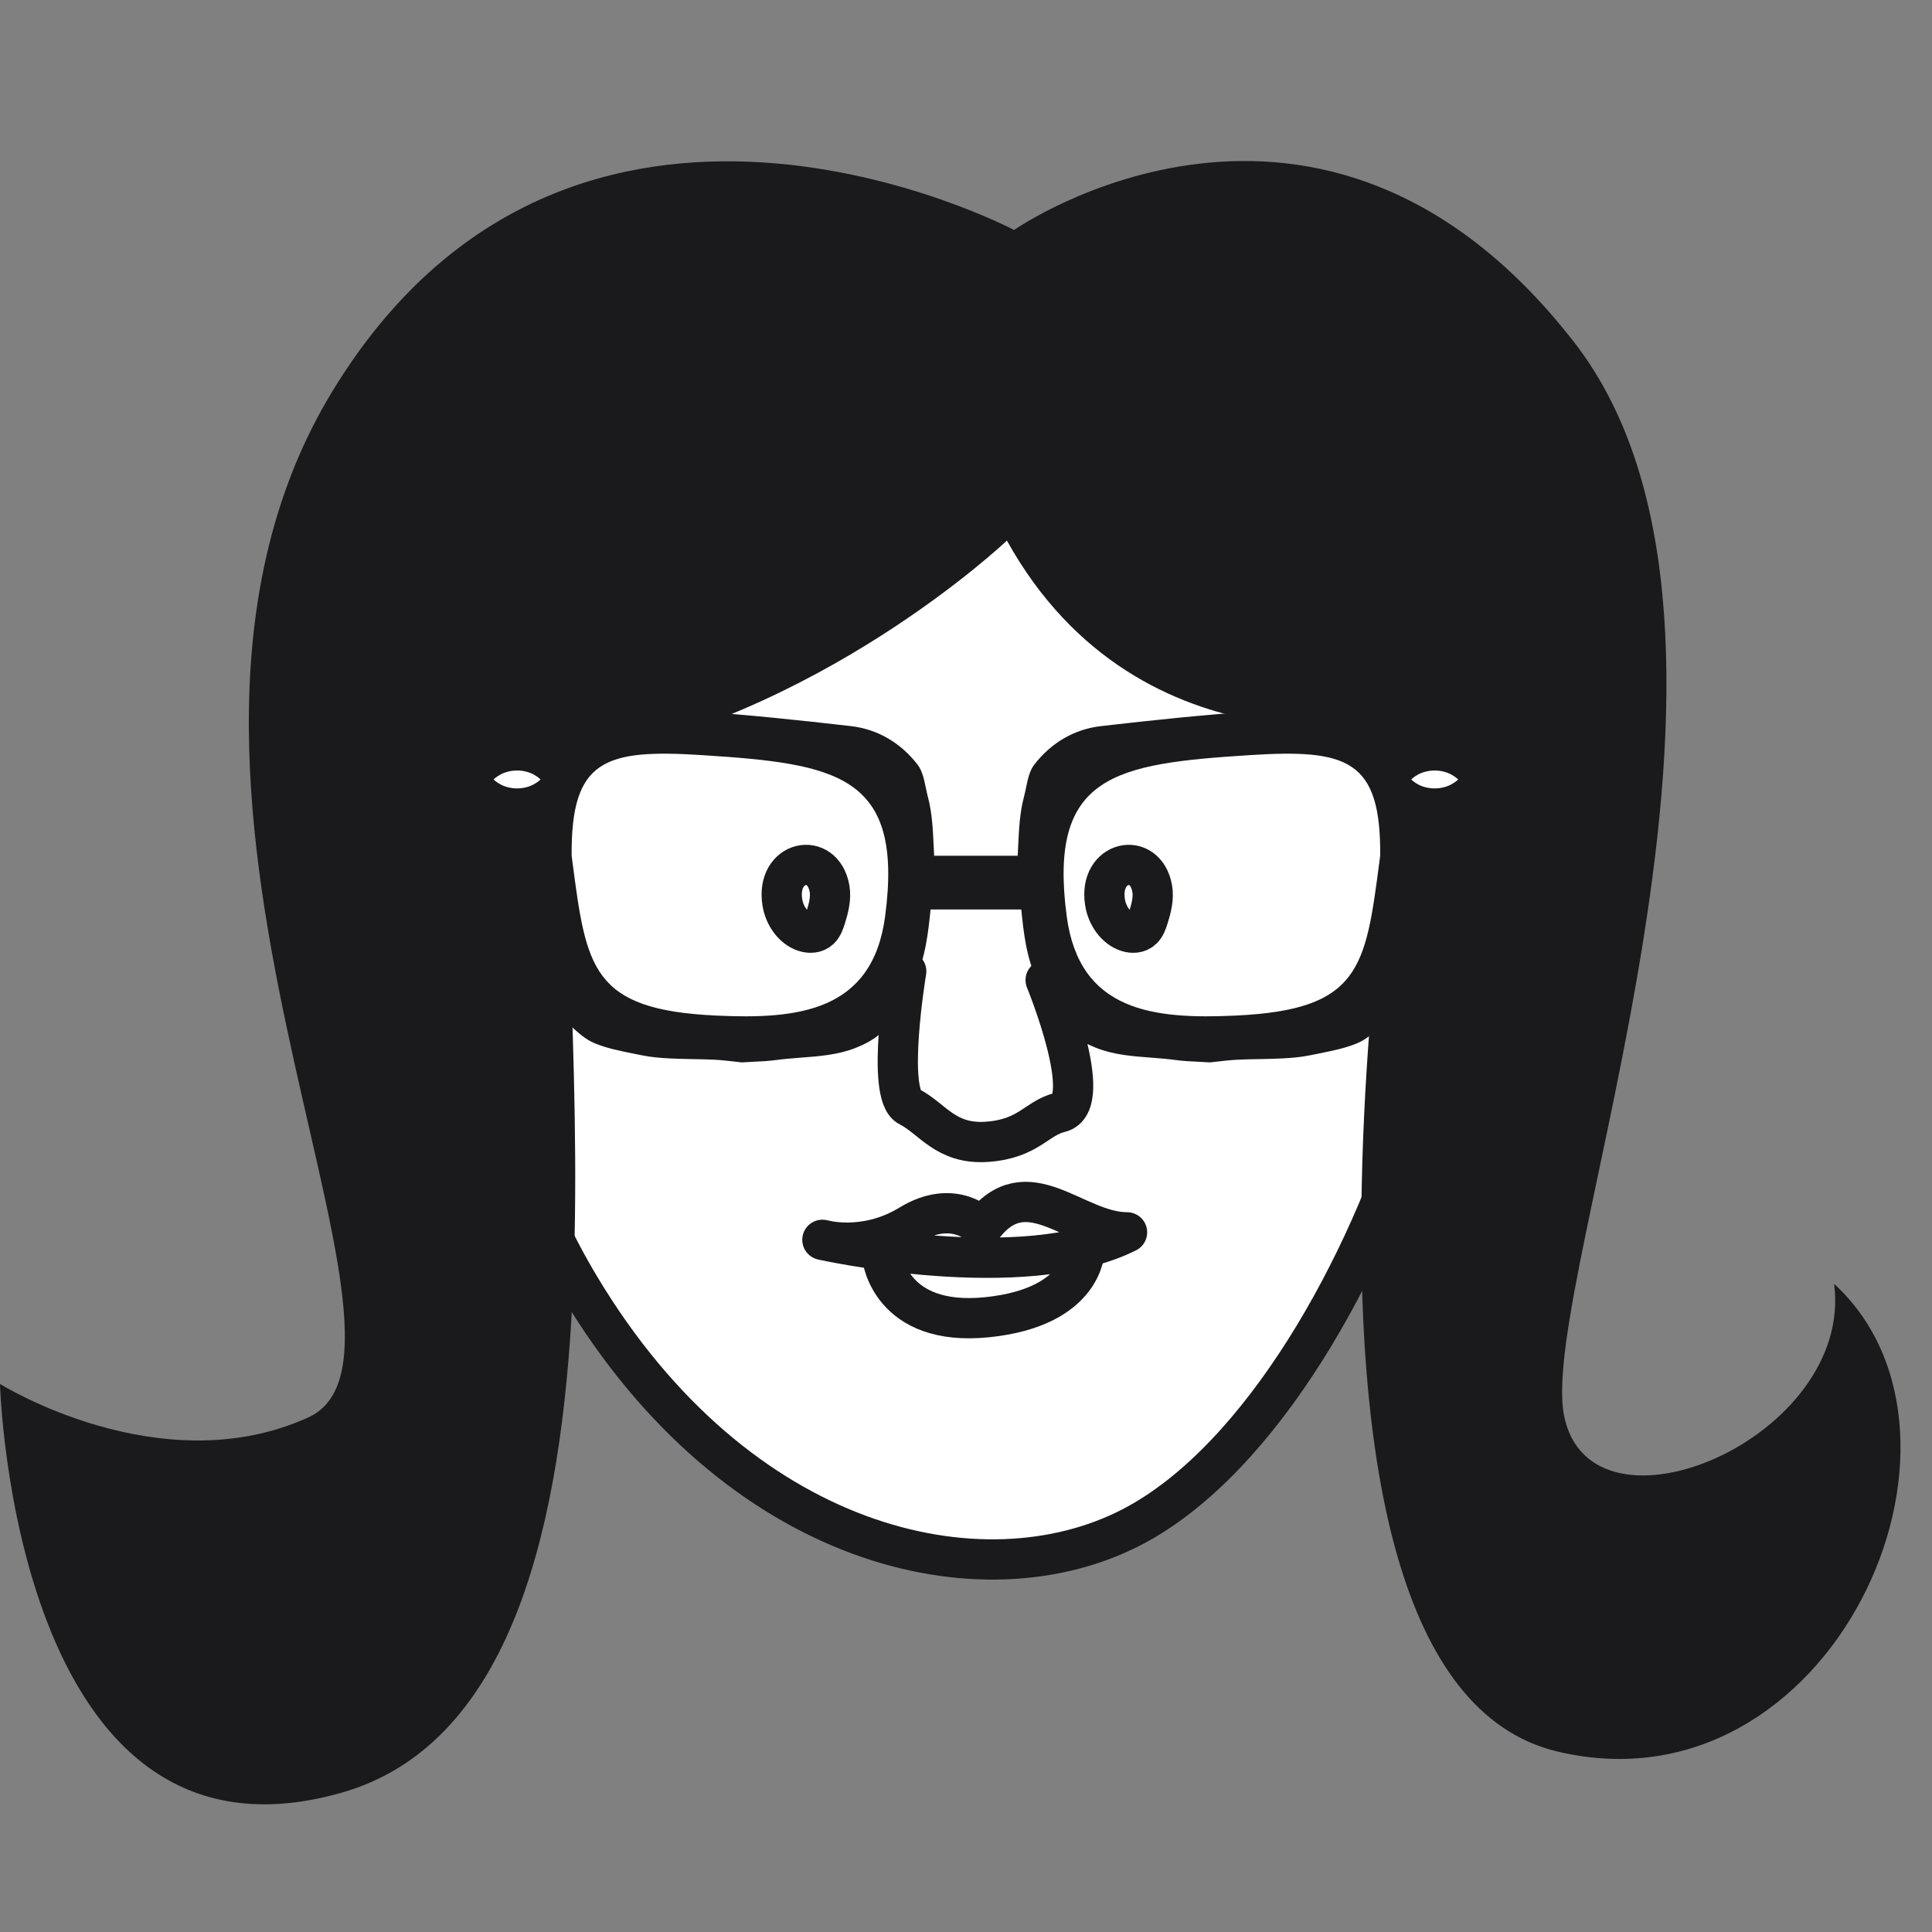
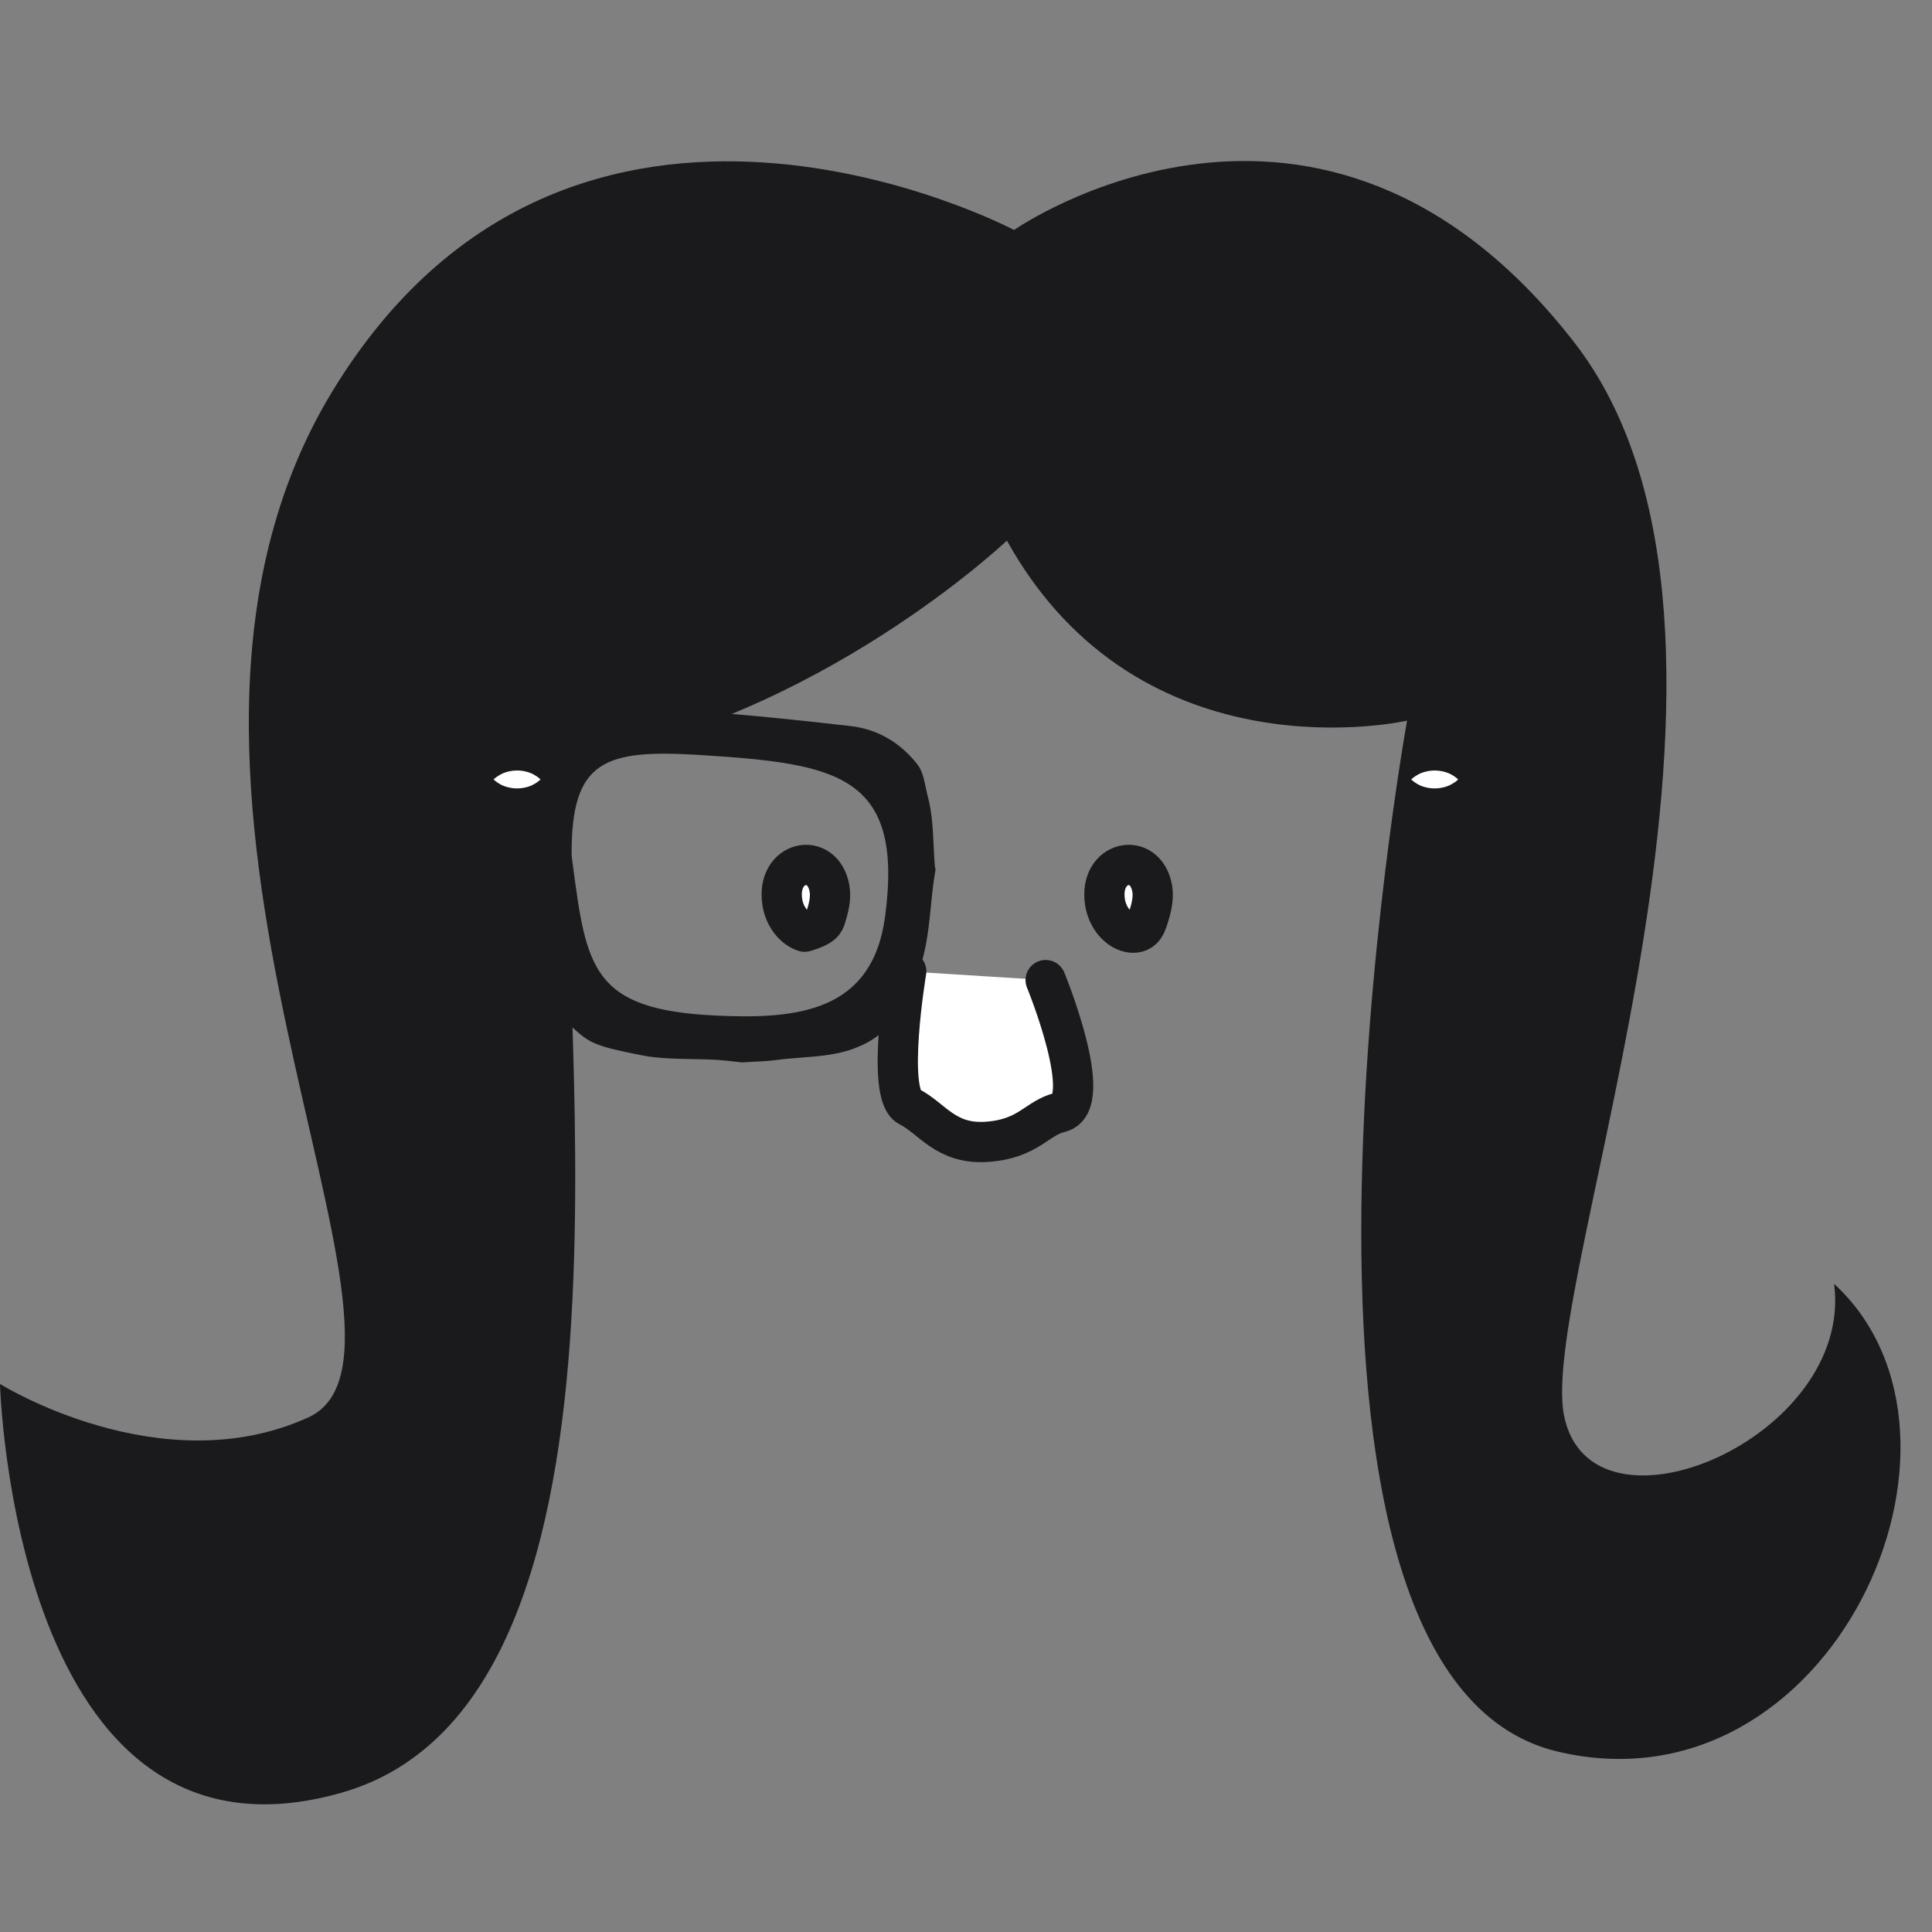
<svg xmlns="http://www.w3.org/2000/svg" width="48" height="48" viewBox="0 0 48 48" fill="none">
  <rect x="0" y="0" width="48" height="48" fill="#808080" stroke="none" />
-   <path d="M35.245 15.077C36.392 19.313 36.44 23.182 35.197 27.391C34.01 31.414 31.351 36.263 28.125 37.938C24.402 39.871 18.322 38.497 14.413 31.982C11.774 27.583 11.524 22.821 12.552 17.795C12.552 17.795 16.128 8.761 24.312 8.52C32.039 8.292 35.245 15.077 35.245 15.077Z" fill="white" stroke="#1A1A1D" stroke-miterlimit="10" stroke-linecap="round" stroke-linejoin="round" />
-   <path d="M19.437 22.416C19.489 22.752 19.706 23.055 19.99 23.148C20.116 23.189 20.263 23.185 20.365 23.089C20.442 23.016 20.48 22.903 20.514 22.794C20.586 22.564 20.651 22.316 20.609 22.076C20.443 21.138 19.273 21.377 19.437 22.416Z" fill="white" stroke="#1A1A1D" stroke-miterlimit="10" stroke-linecap="round" stroke-linejoin="round" />
+   <path d="M19.437 22.416C19.489 22.752 19.706 23.055 19.99 23.148C20.442 23.016 20.48 22.903 20.514 22.794C20.586 22.564 20.651 22.316 20.609 22.076C20.443 21.138 19.273 21.377 19.437 22.416Z" fill="white" stroke="#1A1A1D" stroke-miterlimit="10" stroke-linecap="round" stroke-linejoin="round" />
  <path d="M27.454 22.416C27.506 22.752 27.723 23.055 28.007 23.148C28.133 23.189 28.28 23.185 28.381 23.089C28.459 23.016 28.497 22.903 28.531 22.794C28.603 22.564 28.668 22.316 28.626 22.076C28.461 21.138 27.29 21.377 27.454 22.416Z" fill="white" stroke="#1A1A1D" stroke-miterlimit="10" stroke-linecap="round" stroke-linejoin="round" />
  <path d="M25.016 13.431C25.016 13.431 20.309 17.904 14.15 18.902C13.65 24.229 16.647 42.208 8.49 44.538C0.333 46.869 0 34.384 0 34.384C0 34.384 3.995 36.881 7.658 35.216C11.32 33.551 2.348 19.437 8.257 9.723C14.23 -0.095 25.194 5.714 25.194 5.714C25.194 5.714 32.803 0.396 39.104 8.496C44.72 15.716 38.192 31.84 38.858 35.17C39.524 38.499 46.067 35.726 45.568 31.897C49.729 35.726 45.495 45.132 38.694 43.516C30.688 41.613 34.958 17.904 34.958 17.904C34.958 17.904 28.346 19.424 25.016 13.431Z" fill="#1A1A1D" />
-   <path d="M24.402 30.493C24.402 30.493 23.72 29.748 22.603 30.431C21.487 31.113 20.432 30.803 20.432 30.803C20.432 30.803 25.396 31.92 28.001 30.617C26.698 30.617 25.519 29.004 24.402 30.493Z" stroke="#1A1A1D" stroke-miterlimit="10" stroke-linecap="round" stroke-linejoin="round" />
-   <path d="M21.921 31.237C21.921 31.237 22.107 32.974 24.526 32.726C26.946 32.478 26.946 31.051 26.946 31.051" stroke="#1A1A1D" stroke-miterlimit="10" stroke-linecap="round" stroke-linejoin="round" />
  <path d="M22.515 24.133C22.515 24.133 22.001 27.198 22.583 27.491C23.165 27.783 23.488 28.441 24.523 28.368C25.558 28.295 25.752 27.778 26.334 27.637C27.24 27.418 25.979 24.35 25.979 24.35" fill="white" />
  <path d="M22.515 24.133C22.515 24.133 22.001 27.198 22.583 27.491C23.165 27.783 23.488 28.441 24.523 28.368C25.558 28.295 25.752 27.778 26.334 27.637C27.24 27.418 25.979 24.35 25.979 24.35" stroke="#1A1A1D" stroke-miterlimit="10" stroke-linecap="round" stroke-linejoin="round" />
-   <path d="M22.79 22.596C23.761 22.596 24.732 22.596 25.703 22.596C26.549 22.596 26.549 21.261 25.703 21.261C24.732 21.261 23.761 21.261 22.79 21.261C21.944 21.261 21.944 22.596 22.79 22.596Z" fill="#1A1A1D" />
  <path fill-rule="evenodd" clip-rule="evenodd" d="M18.261 26.376C18.324 26.383 18.382 26.39 18.434 26.395C18.543 26.388 18.644 26.383 18.739 26.378C18.935 26.369 19.107 26.36 19.277 26.337C19.481 26.309 19.688 26.293 19.894 26.277C20.361 26.242 20.827 26.207 21.27 26.03C21.482 25.946 21.695 25.833 21.867 25.685C22.238 25.366 22.449 24.931 22.66 24.495C22.676 24.461 22.693 24.428 22.709 24.394C22.999 23.799 23.063 23.161 23.127 22.523C23.157 22.221 23.187 21.919 23.241 21.622C23.245 21.602 23.239 21.581 23.234 21.559C23.231 21.545 23.227 21.531 23.226 21.517C23.212 21.347 23.204 21.176 23.196 21.006C23.177 20.599 23.158 20.192 23.052 19.794C23.033 19.721 23.017 19.644 23.001 19.567C22.957 19.358 22.913 19.147 22.797 18.997C22.381 18.461 21.812 18.117 21.139 18.04C19.869 17.894 18.597 17.759 17.322 17.673C17.17 17.662 17.019 17.65 16.867 17.638C16.109 17.578 15.348 17.518 14.588 17.669C14.367 17.713 14.144 17.747 13.921 17.78C13.638 17.823 13.356 17.866 13.078 17.929C12.708 18.014 12.343 18.132 12.06 18.433C11.742 18.772 11.671 19.182 11.694 19.614C11.715 19.989 11.835 20.106 12.193 20.198C12.294 20.224 12.396 20.248 12.499 20.268C12.918 20.35 13.163 20.586 13.216 21.013C13.231 21.136 13.224 21.262 13.217 21.388C13.211 21.486 13.206 21.584 13.211 21.68C13.214 21.751 13.218 21.822 13.221 21.893C13.26 22.683 13.298 23.473 13.481 24.249C13.581 24.672 13.723 25.07 14.048 25.365C14.084 25.397 14.119 25.43 14.155 25.464C14.345 25.64 14.54 25.822 14.766 25.916C15.069 26.043 15.398 26.108 15.725 26.174C15.798 26.188 15.871 26.203 15.944 26.218C16.17 26.265 16.403 26.284 16.634 26.296C16.82 26.306 17.006 26.309 17.193 26.313C17.377 26.316 17.561 26.319 17.745 26.328C17.927 26.338 18.107 26.358 18.261 26.376ZM17.447 18.761C15.015 18.605 14.185 18.875 14.202 21.258C14.209 21.314 14.216 21.369 14.223 21.423C14.569 24.052 14.705 25.086 17.782 25.231C19.828 25.329 21.677 25.136 21.991 22.763C22.457 19.247 20.793 18.976 17.447 18.761Z" fill="#1A1A1D" />
  <path d="M12.263 19.365C12.263 19.365 12.281 19.346 12.313 19.322C12.345 19.296 12.391 19.266 12.445 19.237C12.555 19.18 12.7 19.143 12.846 19.143C12.992 19.142 13.137 19.179 13.247 19.236C13.301 19.265 13.347 19.296 13.379 19.321C13.411 19.346 13.429 19.365 13.429 19.365C13.429 19.365 13.411 19.385 13.379 19.41C13.347 19.435 13.301 19.466 13.247 19.494C13.137 19.552 12.992 19.588 12.846 19.588C12.7 19.588 12.555 19.551 12.445 19.494C12.391 19.465 12.345 19.435 12.313 19.409C12.282 19.385 12.263 19.365 12.263 19.365Z" fill="white" />
-   <path fill-rule="evenodd" clip-rule="evenodd" d="M30.232 26.376C30.169 26.383 30.111 26.39 30.059 26.395C29.95 26.388 29.849 26.383 29.754 26.378C29.558 26.369 29.386 26.36 29.216 26.337C29.012 26.309 28.805 26.293 28.599 26.277C28.132 26.242 27.666 26.207 27.223 26.03C27.011 25.946 26.798 25.833 26.626 25.685C26.255 25.366 26.044 24.931 25.833 24.496C25.817 24.462 25.8 24.428 25.784 24.394C25.494 23.799 25.43 23.161 25.366 22.523C25.336 22.221 25.306 21.919 25.252 21.622C25.248 21.602 25.253 21.581 25.259 21.559C25.262 21.545 25.266 21.531 25.267 21.517C25.281 21.347 25.289 21.177 25.297 21.006C25.316 20.599 25.335 20.192 25.441 19.794C25.46 19.721 25.476 19.644 25.492 19.567C25.536 19.358 25.58 19.147 25.696 18.997C26.111 18.461 26.681 18.117 27.354 18.04C28.624 17.894 29.896 17.759 31.171 17.673C31.323 17.662 31.474 17.65 31.626 17.638C32.384 17.578 33.145 17.518 33.905 17.669C34.126 17.713 34.349 17.747 34.572 17.78C34.855 17.823 35.137 17.866 35.415 17.929C35.785 18.014 36.15 18.132 36.433 18.433C36.751 18.772 36.822 19.182 36.799 19.614C36.778 19.989 36.658 20.106 36.3 20.198C36.199 20.224 36.097 20.248 35.994 20.268C35.576 20.35 35.331 20.586 35.277 21.013C35.262 21.137 35.269 21.263 35.276 21.389C35.282 21.486 35.288 21.584 35.283 21.68C35.279 21.753 35.275 21.826 35.272 21.899C35.233 22.687 35.195 23.475 35.012 24.249C34.912 24.672 34.77 25.07 34.445 25.365C34.41 25.397 34.374 25.43 34.339 25.463C34.149 25.64 33.953 25.821 33.727 25.916C33.424 26.043 33.095 26.108 32.768 26.174C32.695 26.188 32.622 26.203 32.55 26.218C32.323 26.265 32.09 26.284 31.859 26.296C31.673 26.306 31.486 26.309 31.3 26.313C31.116 26.316 30.931 26.319 30.747 26.328C30.566 26.338 30.386 26.358 30.232 26.376ZM31.046 18.761C33.478 18.605 34.308 18.875 34.291 21.258C34.284 21.314 34.277 21.369 34.269 21.423C33.924 24.052 33.788 25.086 30.711 25.231C28.665 25.329 26.816 25.136 26.502 22.763C26.036 19.247 27.7 18.976 31.046 18.761Z" fill="#1A1A1D" />
  <path d="M36.228 19.365C36.228 19.365 36.21 19.385 36.178 19.41C36.146 19.435 36.1 19.465 36.046 19.494C35.937 19.551 35.791 19.588 35.645 19.588C35.499 19.588 35.354 19.552 35.244 19.495C35.19 19.466 35.144 19.435 35.112 19.41C35.081 19.385 35.062 19.366 35.062 19.366C35.062 19.366 35.081 19.346 35.112 19.321C35.144 19.296 35.19 19.265 35.244 19.236C35.354 19.18 35.499 19.143 35.645 19.143C35.791 19.143 35.937 19.18 36.046 19.237C36.1 19.266 36.146 19.296 36.178 19.322C36.21 19.346 36.228 19.365 36.228 19.365Z" fill="white" />
</svg>